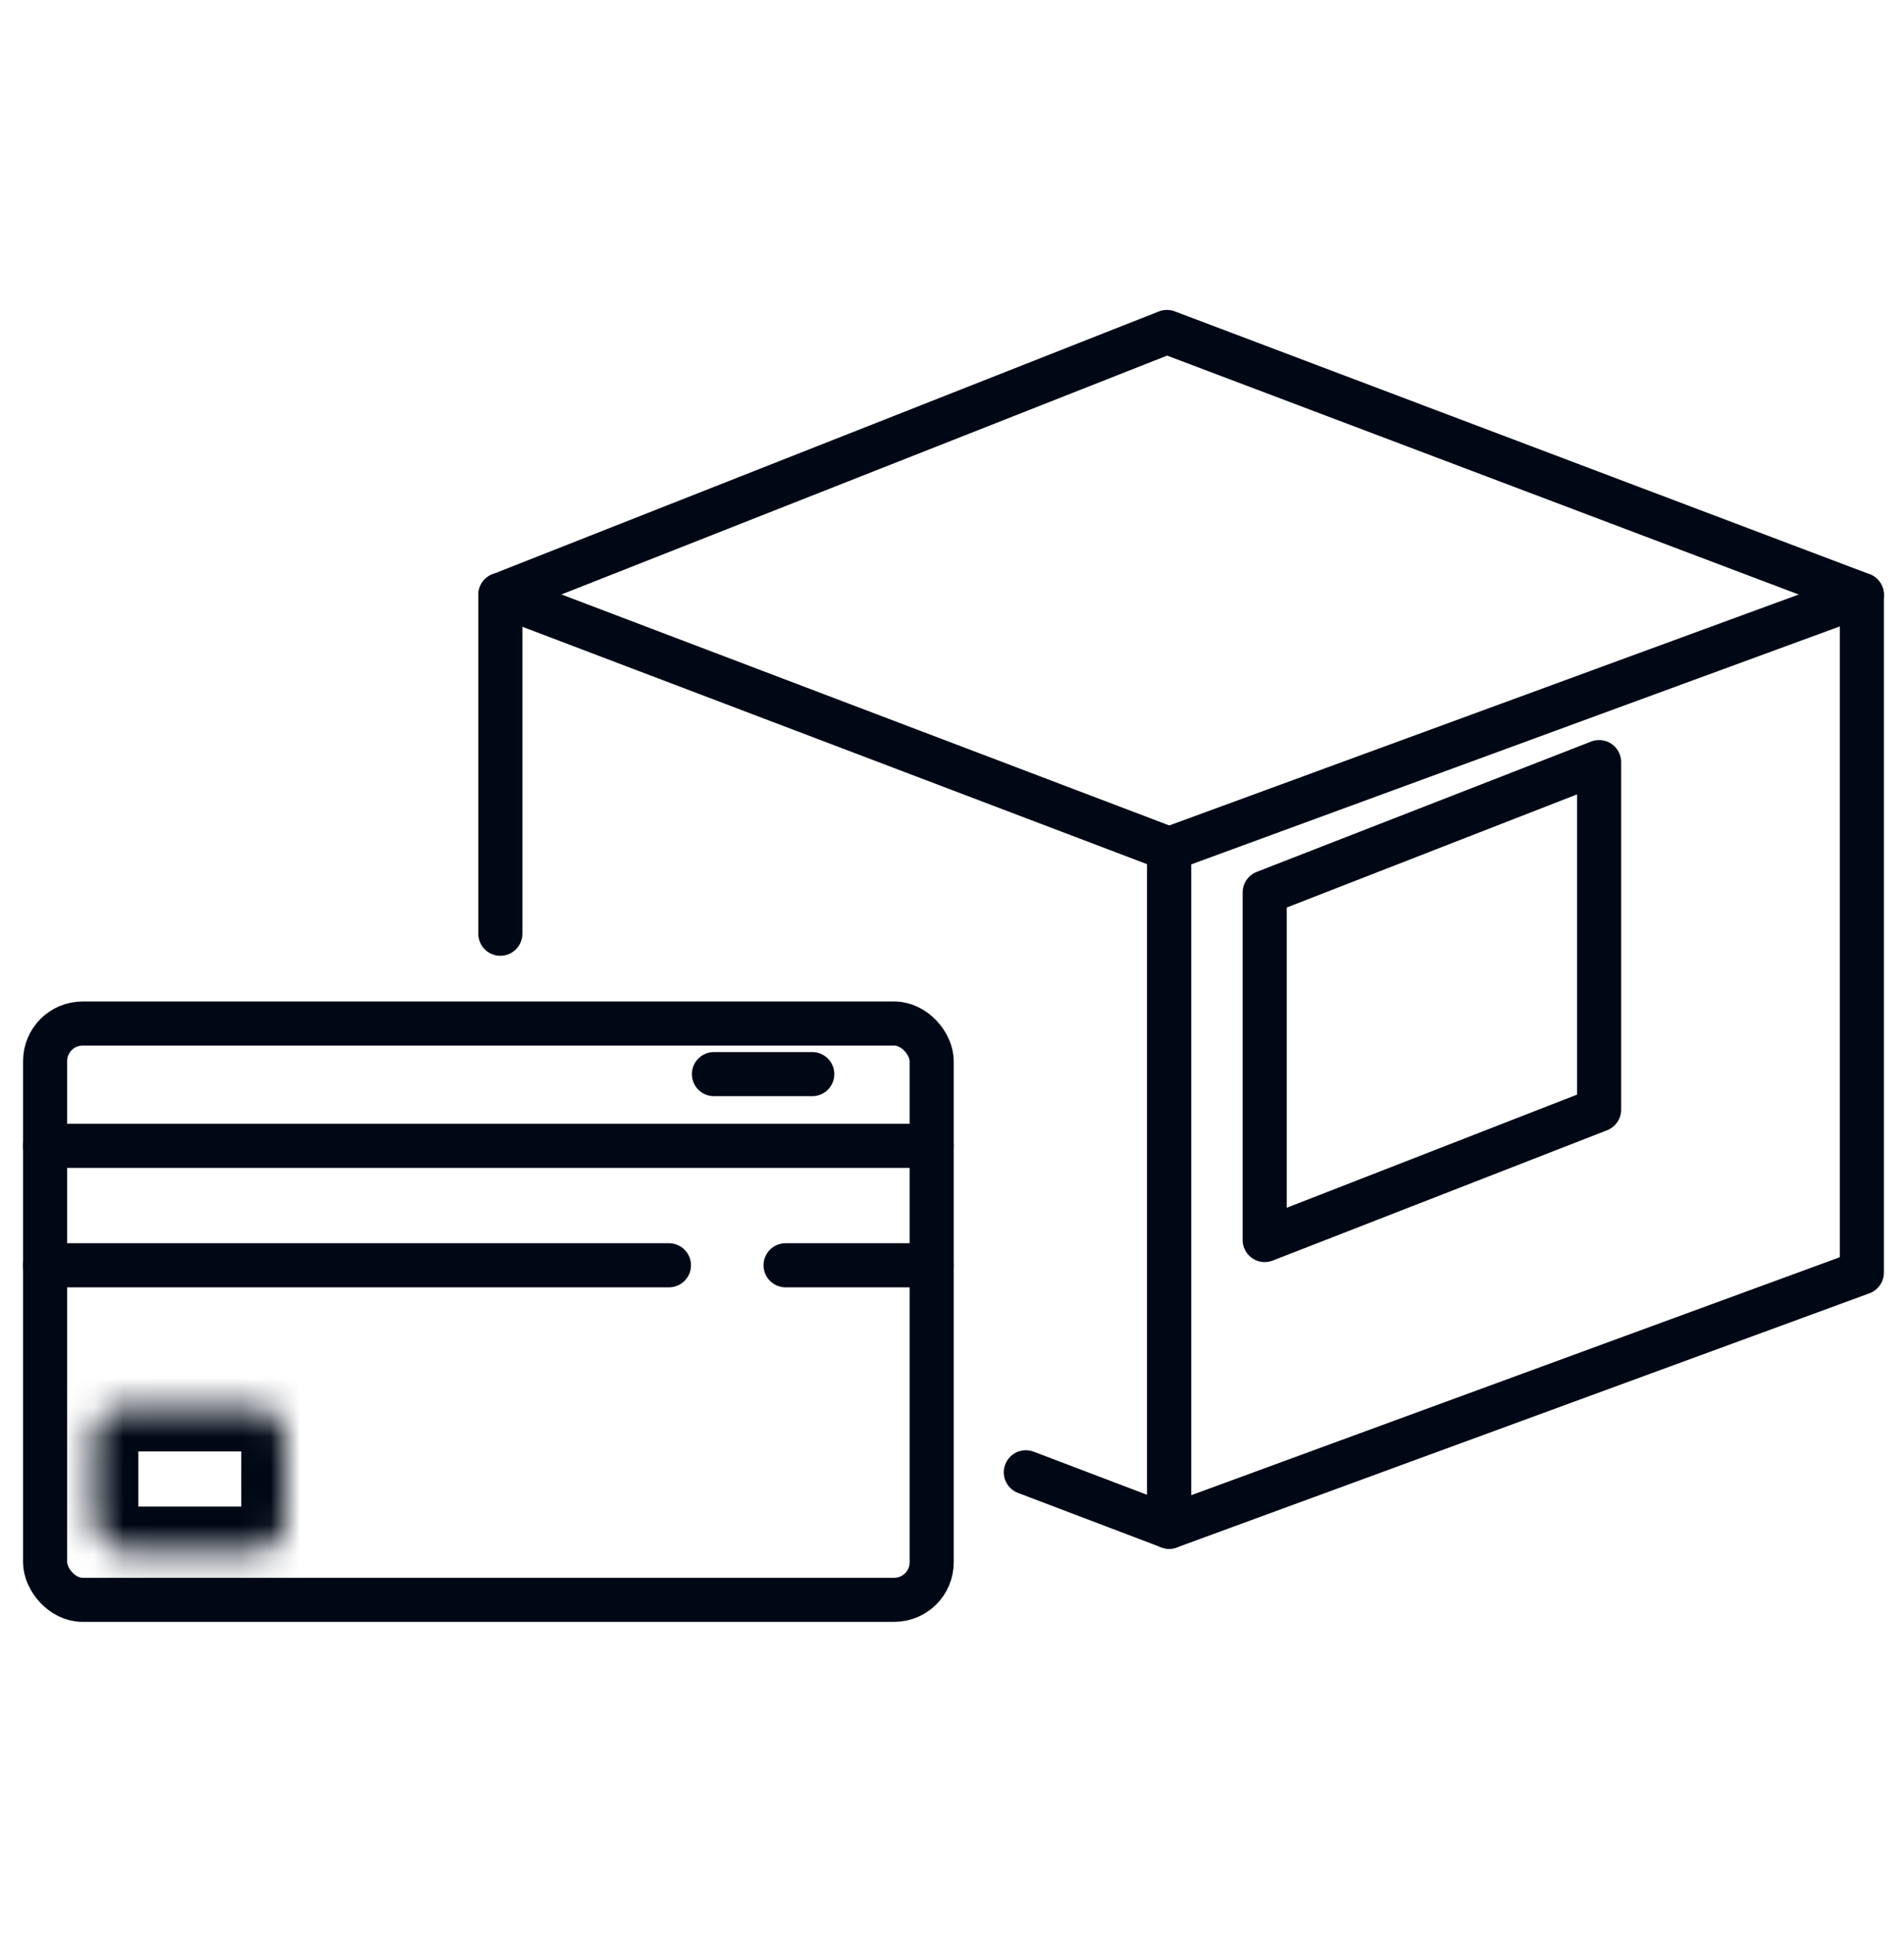
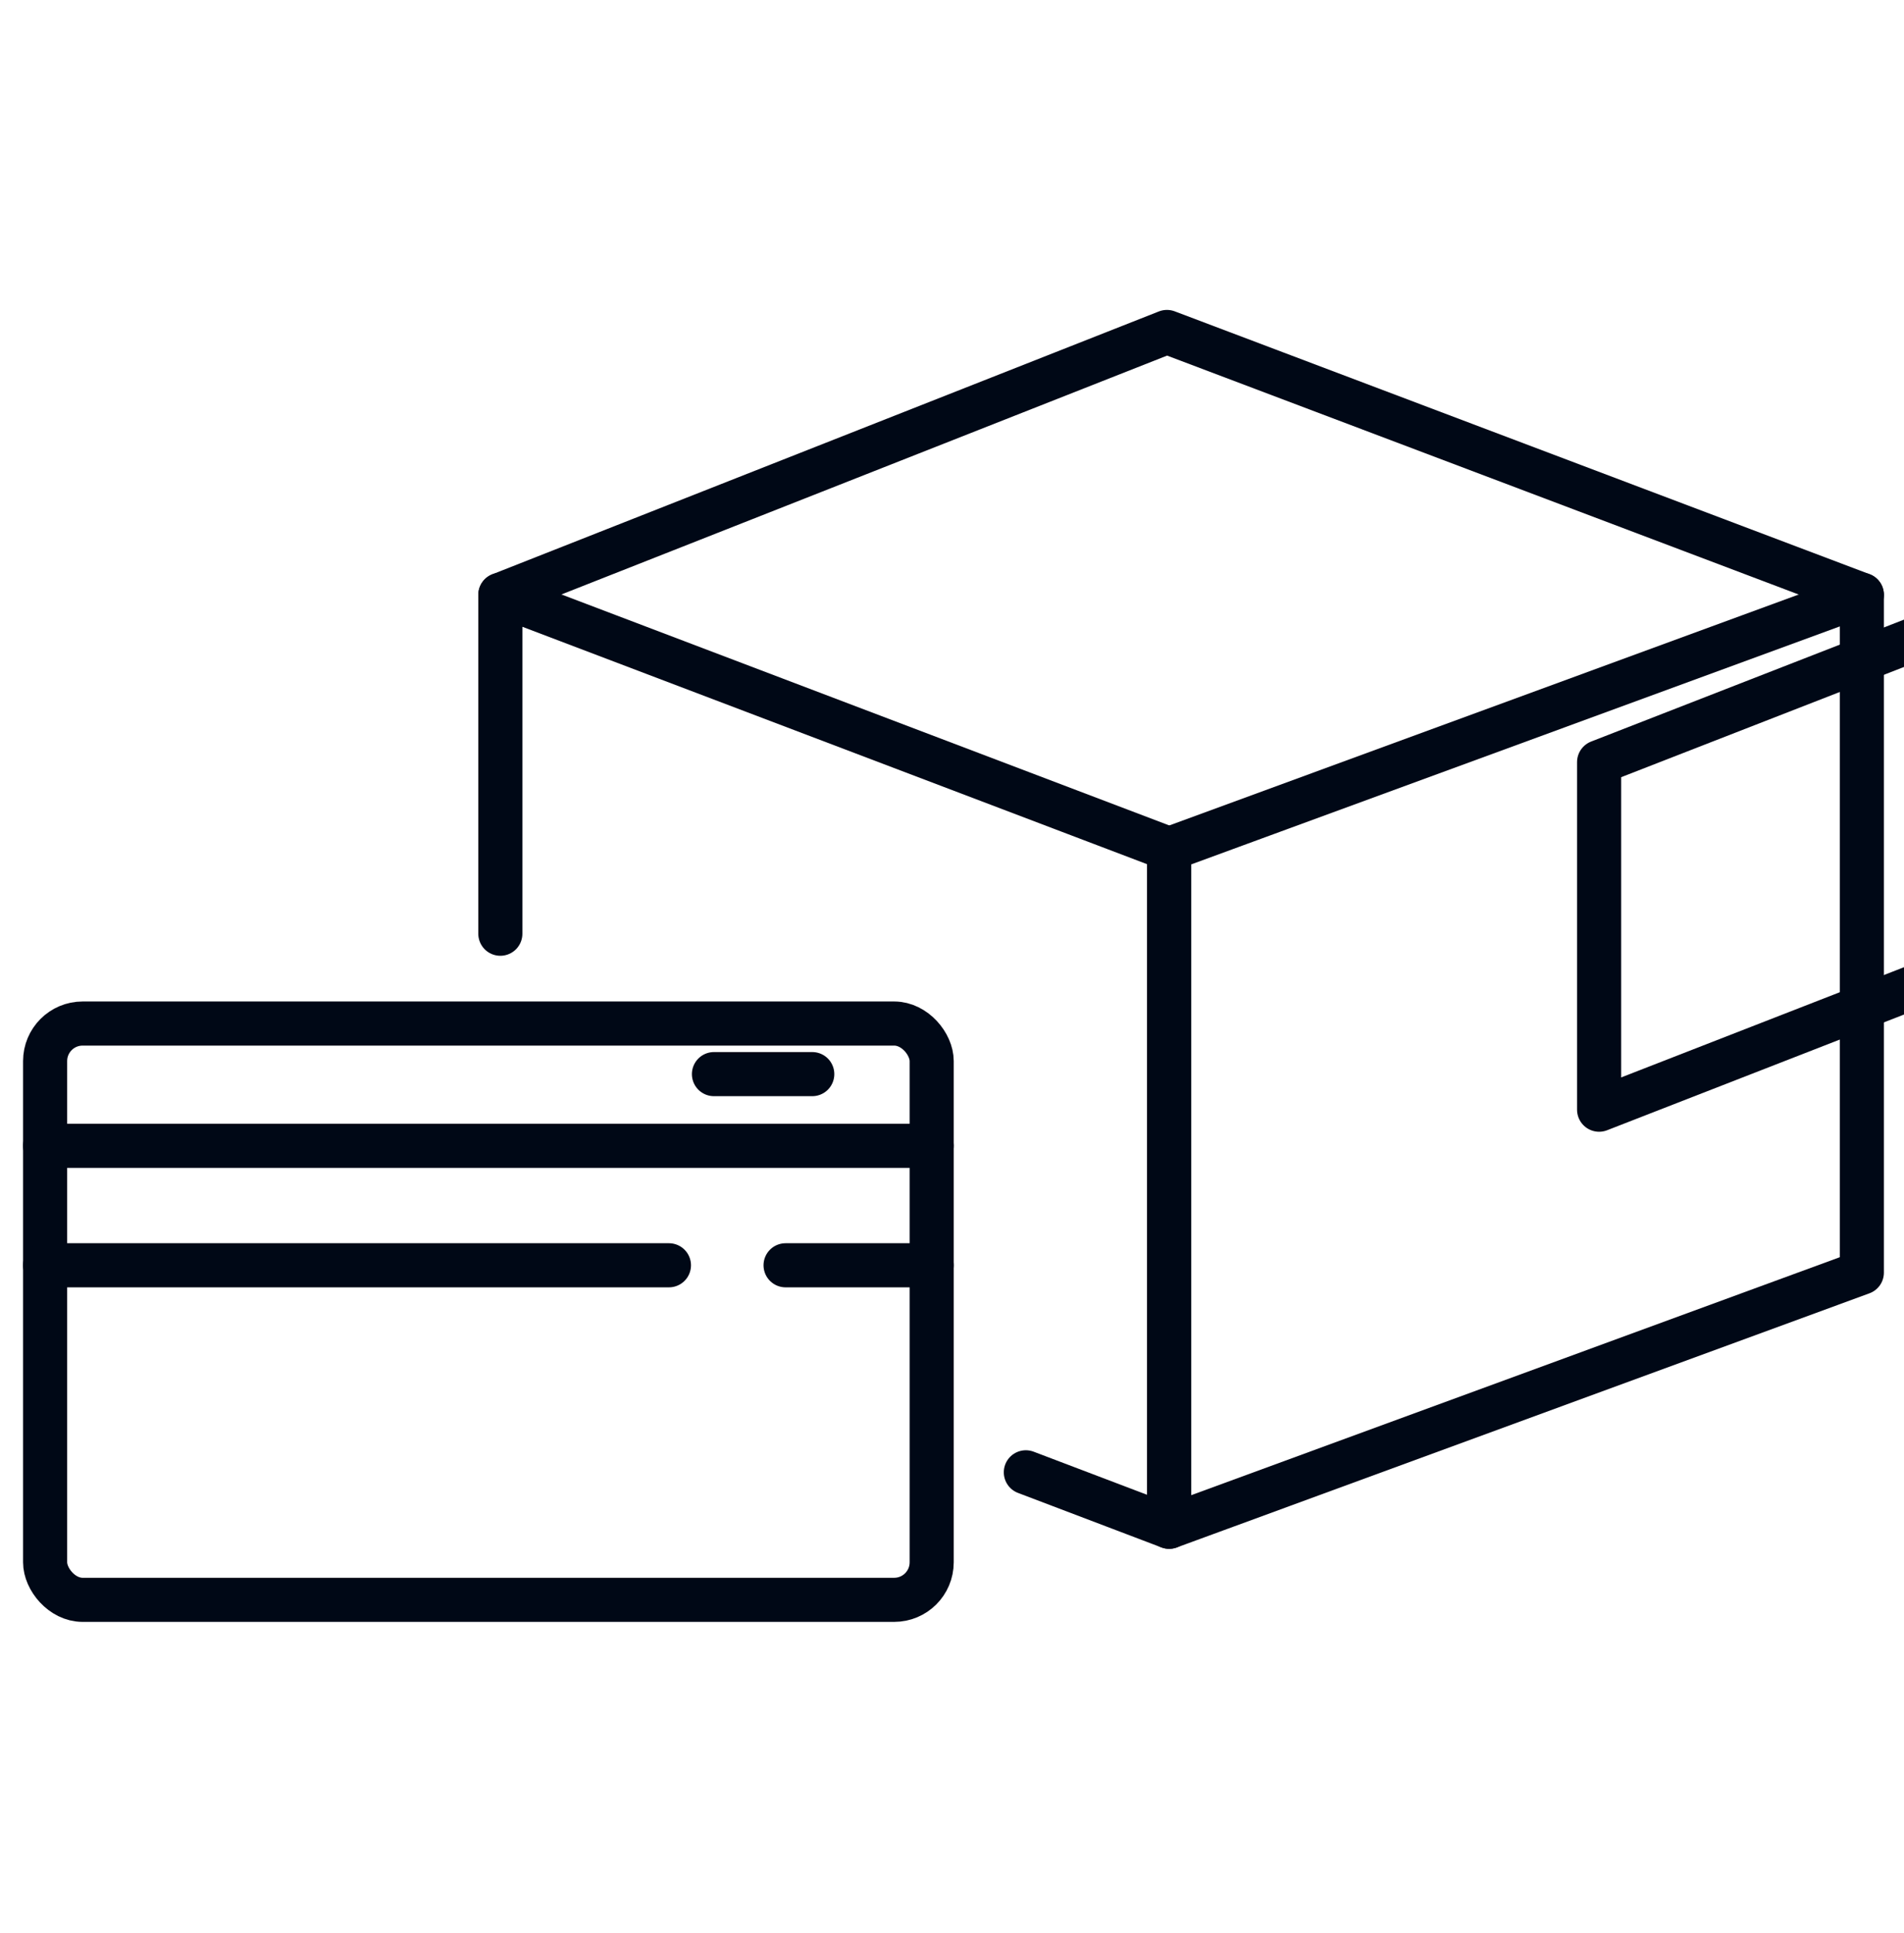
<svg xmlns="http://www.w3.org/2000/svg" id="a" viewBox="0 0 64.776 65.732">
  <defs>
    <mask id="b" x="1.707" y="46.358" width="9.501" height="7.876" maskUnits="userSpaceOnUse">
      <g id="c">
-         <rect x="3.207" y="47.858" width="6.501" height="4.876" rx="1.021" ry="1.021" stroke-width="0" />
-       </g>
+         </g>
    </mask>
  </defs>
  <rect x="1.535" y="34.807" width="30.162" height="19.598" rx="1.276" ry="1.276" fill="none" stroke="#000816" stroke-linecap="round" stroke-linejoin="round" stroke-width="1.5" />
  <g mask="url(#b)">
    <rect x="3.207" y="47.858" width="6.501" height="4.876" rx="1.021" ry="1.021" fill="none" stroke="#000816" stroke-linecap="round" stroke-linejoin="round" stroke-width="3" />
  </g>
  <line x1="1.535" y1="43.028" x2="22.758" y2="43.028" fill="none" stroke="#000816" stroke-linecap="round" stroke-linejoin="round" stroke-width="1.5" />
  <line x1="26.726" y1="43.028" x2="31.696" y2="43.028" fill="none" stroke="#000816" stroke-linecap="round" stroke-linejoin="round" stroke-width="1.5" />
  <line x1="1.535" y1="38.965" x2="31.696" y2="38.965" fill="none" stroke="#000816" stroke-linecap="round" stroke-linejoin="round" stroke-width="1.5" />
  <line x1="24.289" y1="36.527" x2="27.634" y2="36.527" fill="none" stroke="#000816" stroke-linecap="round" stroke-linejoin="round" stroke-width="1.5" />
  <path d="M17.022,31.753v-11.525l22.754,8.643v23.049l-4.876-1.852" fill="none" stroke="#000816" stroke-linecap="round" stroke-linejoin="round" stroke-width="1.5" />
  <path d="M63.342,20.228l-23.566,8.643v23.049l23.566-8.643v-23.049Z" fill="none" stroke="#000816" stroke-linecap="round" stroke-linejoin="round" stroke-width="1.5" />
-   <path d="M54.403,25.917l-11.377,4.432v11.82l11.377-4.432v-11.82Z" fill="none" stroke="#000816" stroke-linecap="round" stroke-linejoin="round" stroke-width="1.5" />
+   <path d="M54.403,25.917v11.82l11.377-4.432v-11.82Z" fill="none" stroke="#000816" stroke-linecap="round" stroke-linejoin="round" stroke-width="1.5" />
  <path d="M63.342,20.228l-23.642-8.939-22.677,8.939" fill="none" stroke="#000816" stroke-linecap="round" stroke-linejoin="round" stroke-width="1.5" />
</svg>